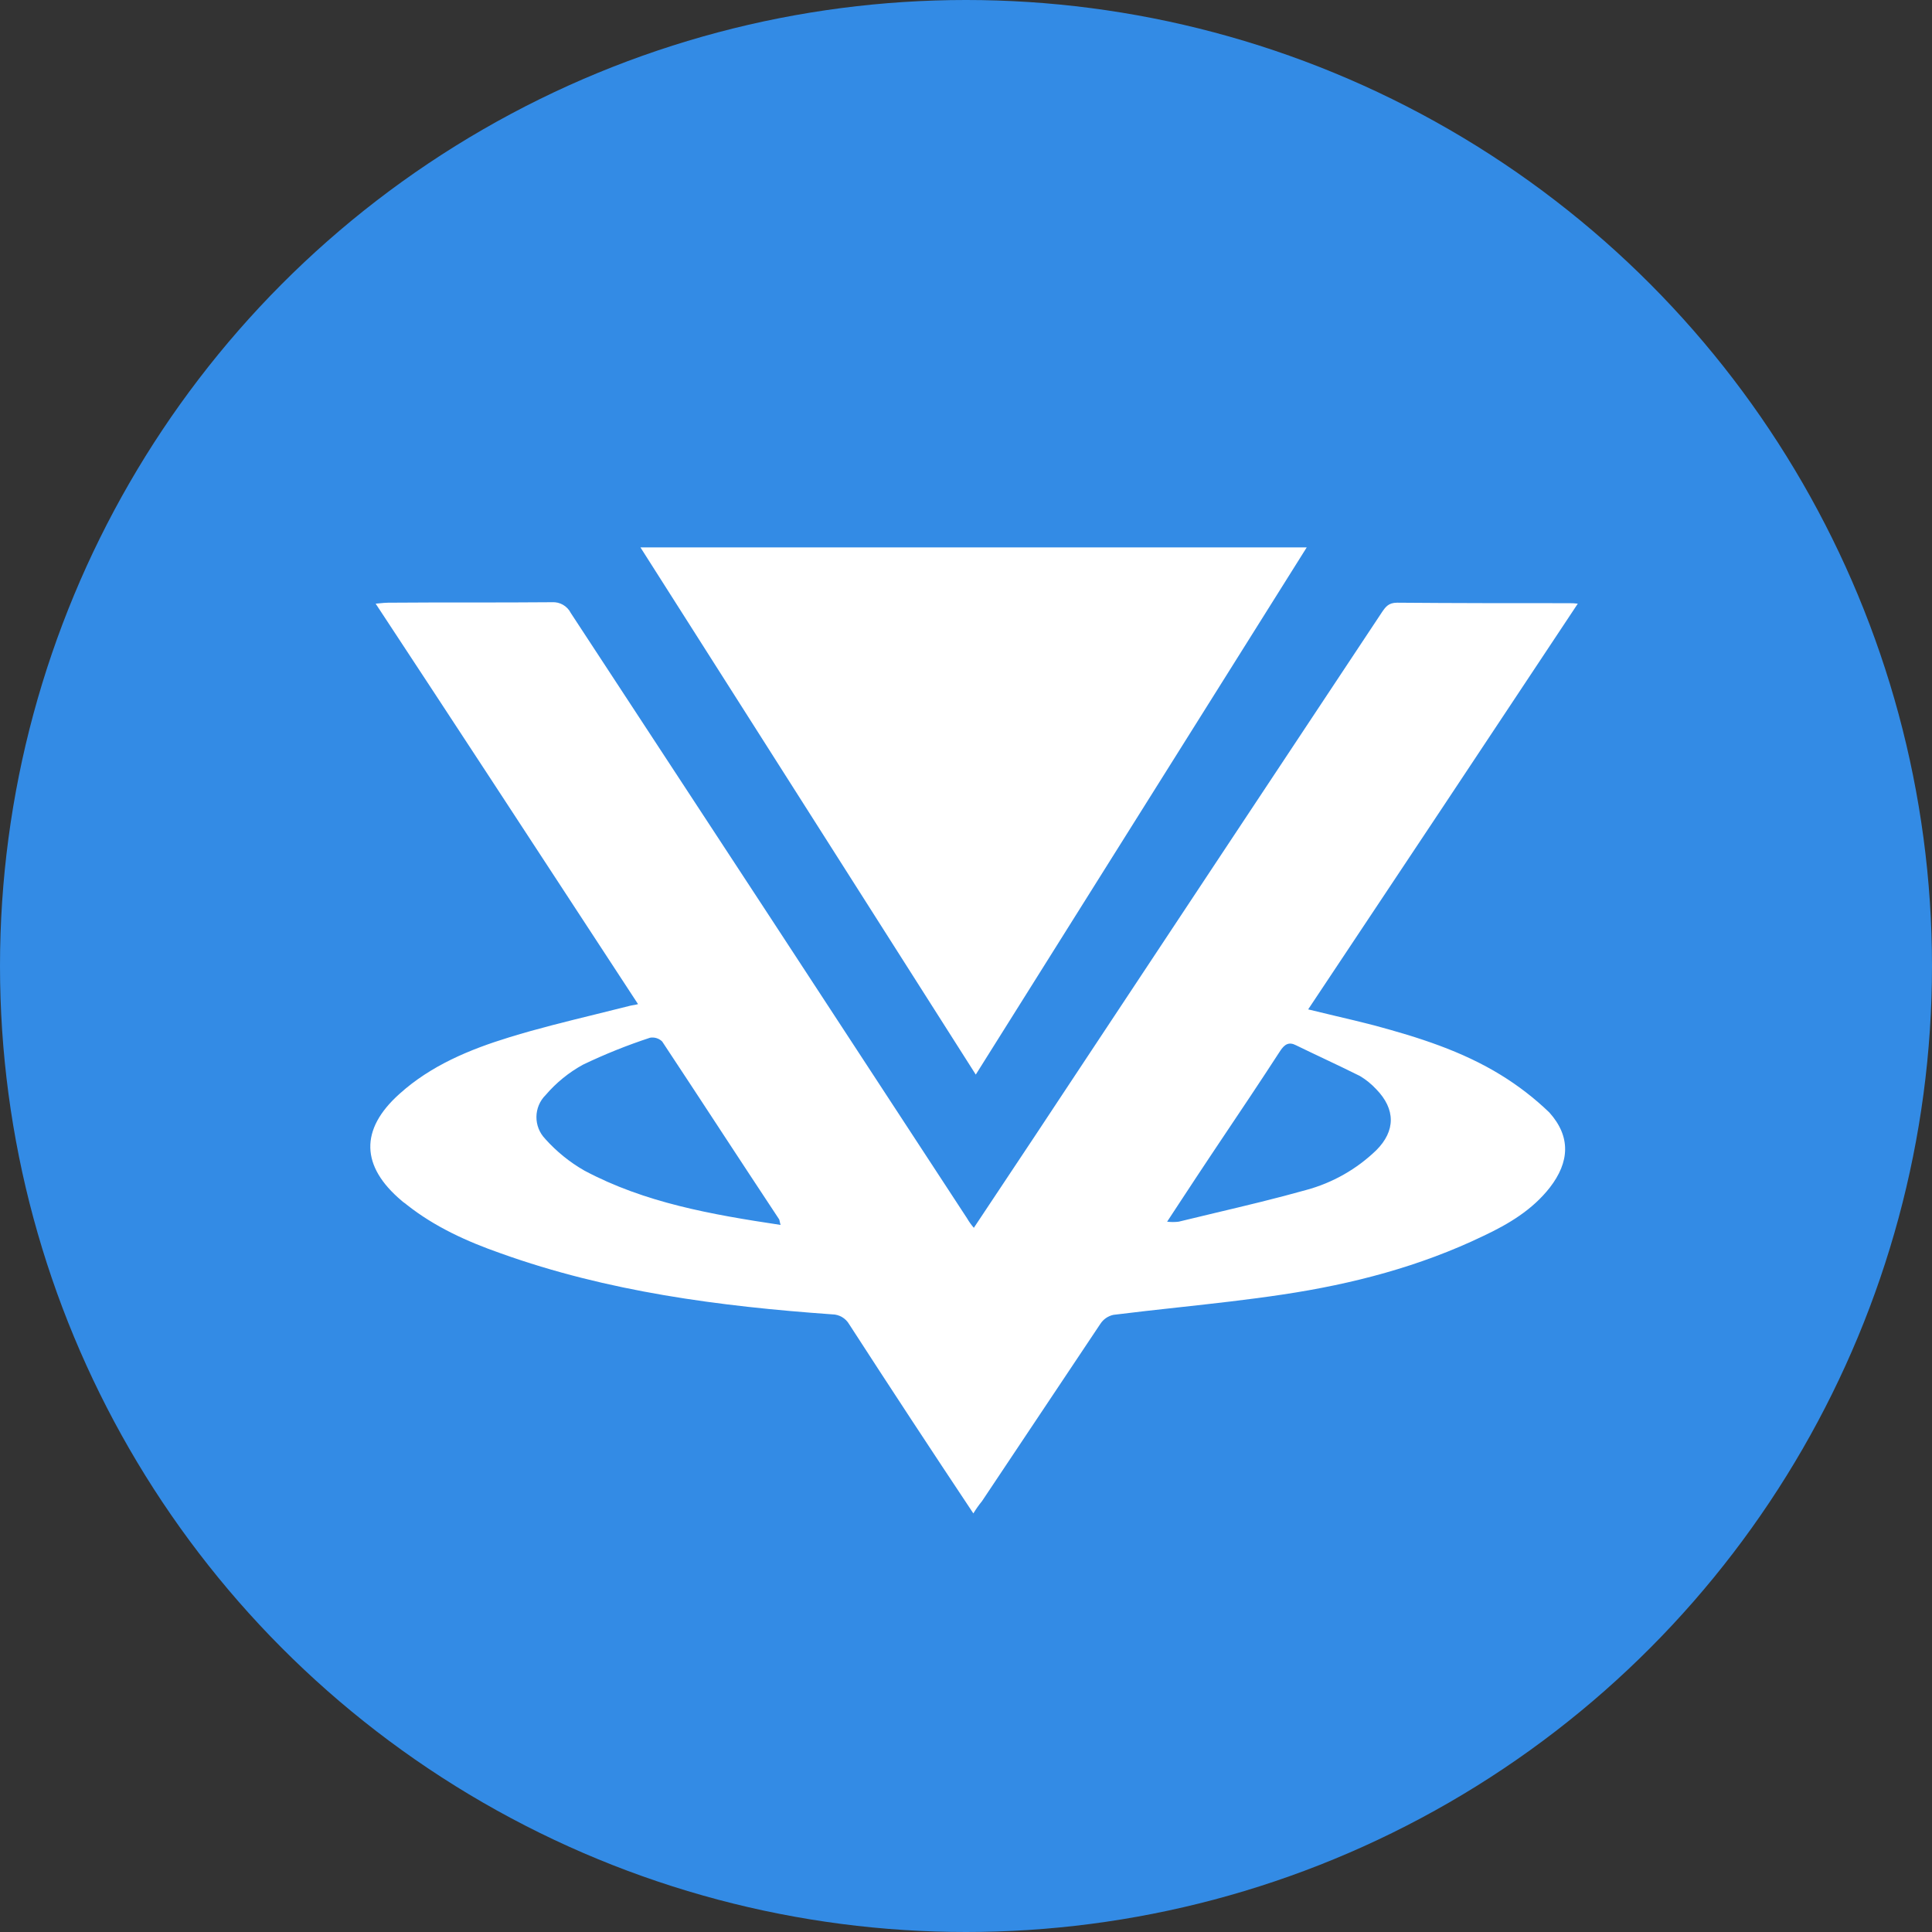
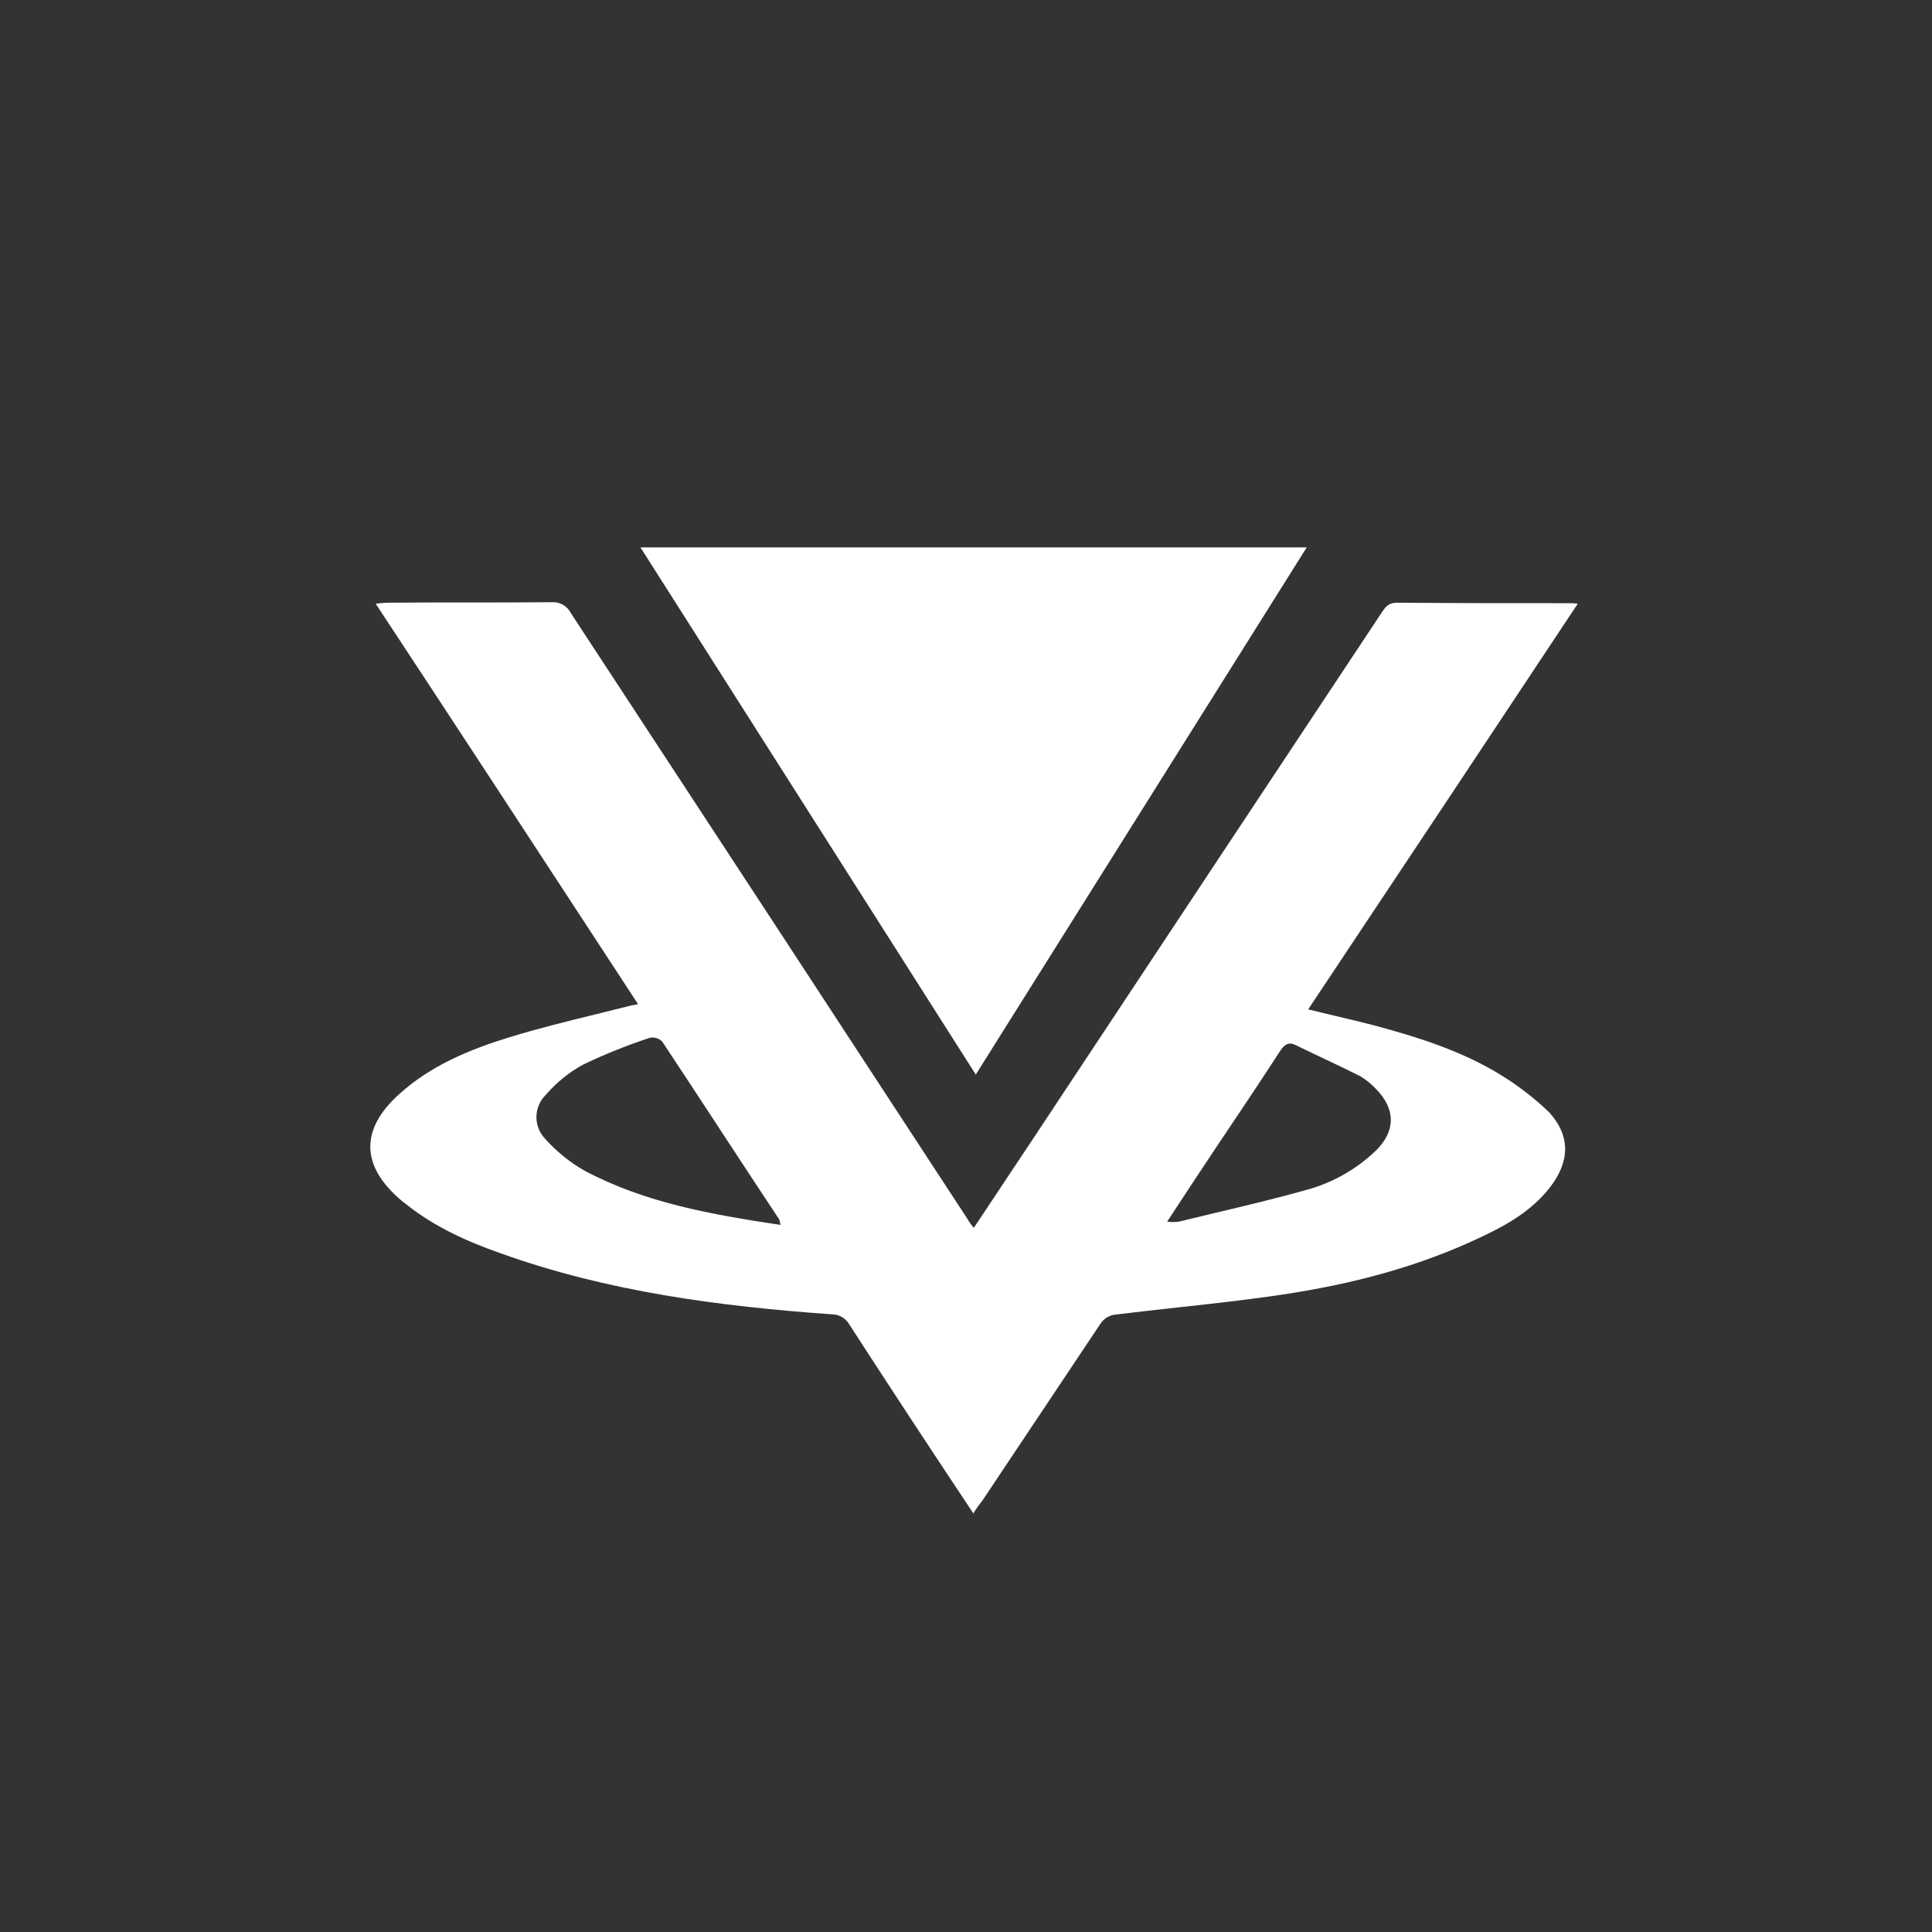
<svg xmlns="http://www.w3.org/2000/svg" width="68" height="68" viewBox="0 0 68 68" fill="none">
  <rect x="0" y="0" width="68" height="68" fill="#333333" stroke="none" />
-   <circle cx="34" cy="34" r="34" fill="#338BE5" />
  <path fill-rule="evenodd" clip-rule="evenodd" d="M34.344 37.822L45.992 19.267H22.542L34.344 37.822ZM52.83 37.839C51.453 36.991 49.923 36.509 48.372 36.092H48.374C47.915 35.972 47.455 35.864 46.988 35.754C46.677 35.68 46.363 35.606 46.043 35.527C49.212 30.771 52.376 26.011 55.533 21.247C55.435 21.234 55.34 21.23 55.244 21.23C53.221 21.23 51.196 21.23 49.173 21.213C48.868 21.213 48.765 21.363 48.63 21.562L48.629 21.564C44.887 27.206 41.145 32.852 37.404 38.504C36.772 39.465 36.133 40.424 35.483 41.4L35.483 41.401L35.483 41.401L35.482 41.402C35.085 41.999 34.683 42.602 34.276 43.215C34.186 43.112 34.107 43.001 34.038 42.882C29.395 35.776 24.746 28.676 20.092 21.579C19.967 21.33 19.706 21.179 19.429 21.196C18.468 21.205 17.508 21.205 16.547 21.205C15.586 21.205 14.625 21.205 13.664 21.213C13.574 21.213 13.474 21.223 13.35 21.235C13.31 21.239 13.267 21.243 13.222 21.247C15.919 25.342 18.563 29.387 21.224 33.457L22.457 35.342C22.385 35.363 22.331 35.371 22.285 35.378L22.285 35.378H22.285C22.255 35.383 22.229 35.386 22.202 35.393C21.786 35.499 21.371 35.601 20.956 35.703L20.956 35.703C19.943 35.952 18.934 36.199 17.933 36.507C16.522 36.94 15.162 37.505 14.057 38.504C12.661 39.754 12.697 41.052 14.142 42.266C14.166 42.29 14.196 42.311 14.226 42.333L14.226 42.333L14.226 42.333C14.256 42.353 14.286 42.374 14.312 42.399C15.298 43.181 16.437 43.698 17.627 44.114C21.386 45.462 25.313 45.978 29.293 46.261C29.539 46.264 29.765 46.397 29.888 46.609C31.33 48.838 32.787 51.057 34.259 53.267C34.351 53.115 34.453 52.97 34.565 52.833C35.235 51.834 35.9 50.836 36.565 49.837C37.285 48.756 38.006 47.675 38.73 46.594C38.835 46.432 39.001 46.318 39.19 46.278C39.946 46.183 40.705 46.1 41.463 46.017L41.463 46.017L41.463 46.017C42.7 45.881 43.937 45.746 45.161 45.561C47.592 45.196 49.972 44.58 52.216 43.498C53.102 43.081 53.935 42.582 54.547 41.8C55.244 40.901 55.295 40.005 54.53 39.154C54.014 38.657 53.442 38.215 52.83 37.839ZM20.568 41.201C20.051 40.906 19.586 40.527 19.191 40.087V40.085C18.771 39.652 18.778 38.962 19.208 38.538C19.577 38.108 20.02 37.747 20.517 37.474C21.284 37.106 22.074 36.789 22.882 36.524C23.037 36.498 23.195 36.547 23.307 36.658C23.986 37.684 24.661 38.713 25.336 39.743L25.336 39.743L25.336 39.744C26.03 40.802 26.724 41.86 27.423 42.916C27.431 42.932 27.436 42.952 27.442 42.983C27.448 43.014 27.457 43.056 27.474 43.113C25.041 42.748 22.693 42.334 20.568 41.201ZM45.975 41.883C46.901 41.633 47.749 41.152 48.44 40.485C49.122 39.805 49.122 39.038 48.44 38.338C48.271 38.156 48.077 37.998 47.864 37.871C47.44 37.659 47.005 37.453 46.569 37.246L46.569 37.246L46.569 37.246C46.252 37.096 45.933 36.945 45.618 36.791C45.363 36.658 45.21 36.757 45.057 36.991C44.354 38.075 43.638 39.143 42.92 40.213L42.626 40.653C42.291 41.155 41.955 41.665 41.615 42.183L41.614 42.184C41.437 42.454 41.259 42.725 41.079 42.999C41.214 43.016 41.351 43.016 41.487 42.999C41.91 42.895 42.335 42.794 42.76 42.693C43.837 42.438 44.914 42.181 45.975 41.883Z" fill="white" />
</svg>